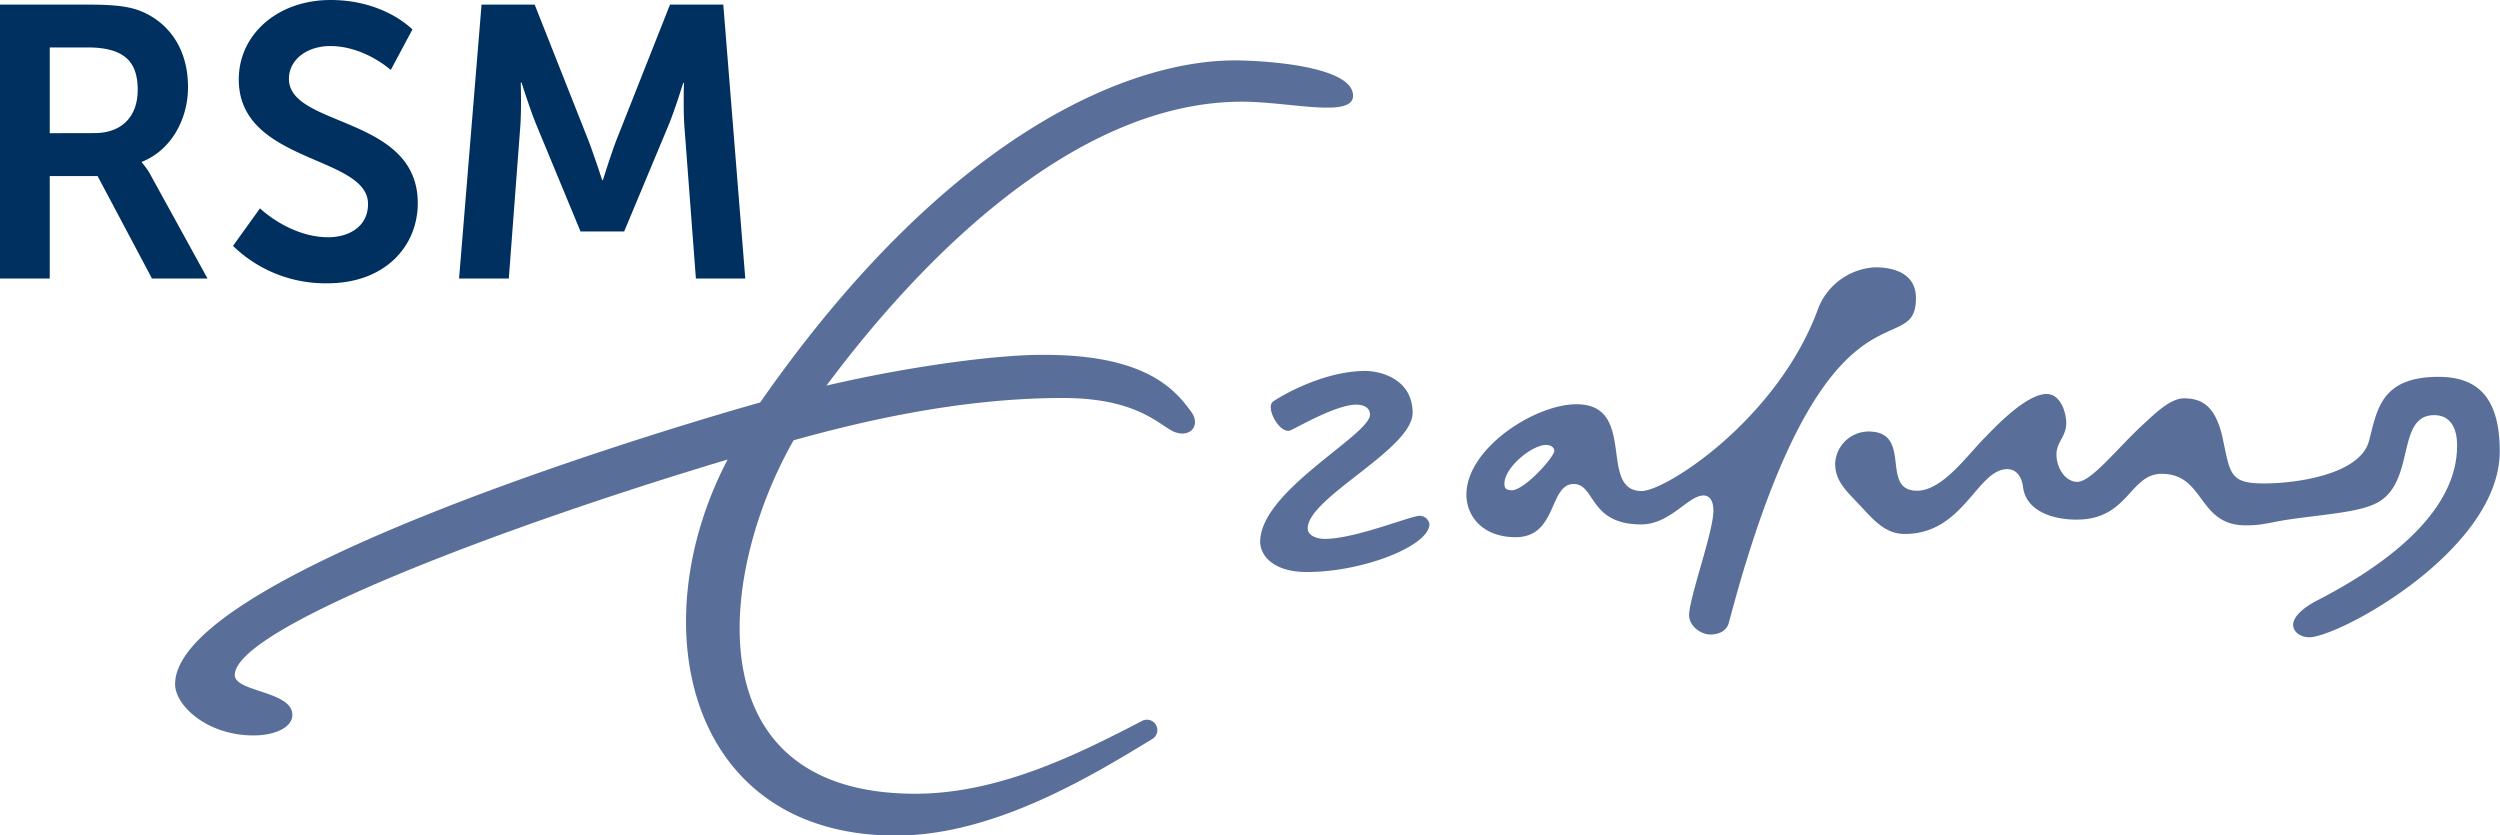
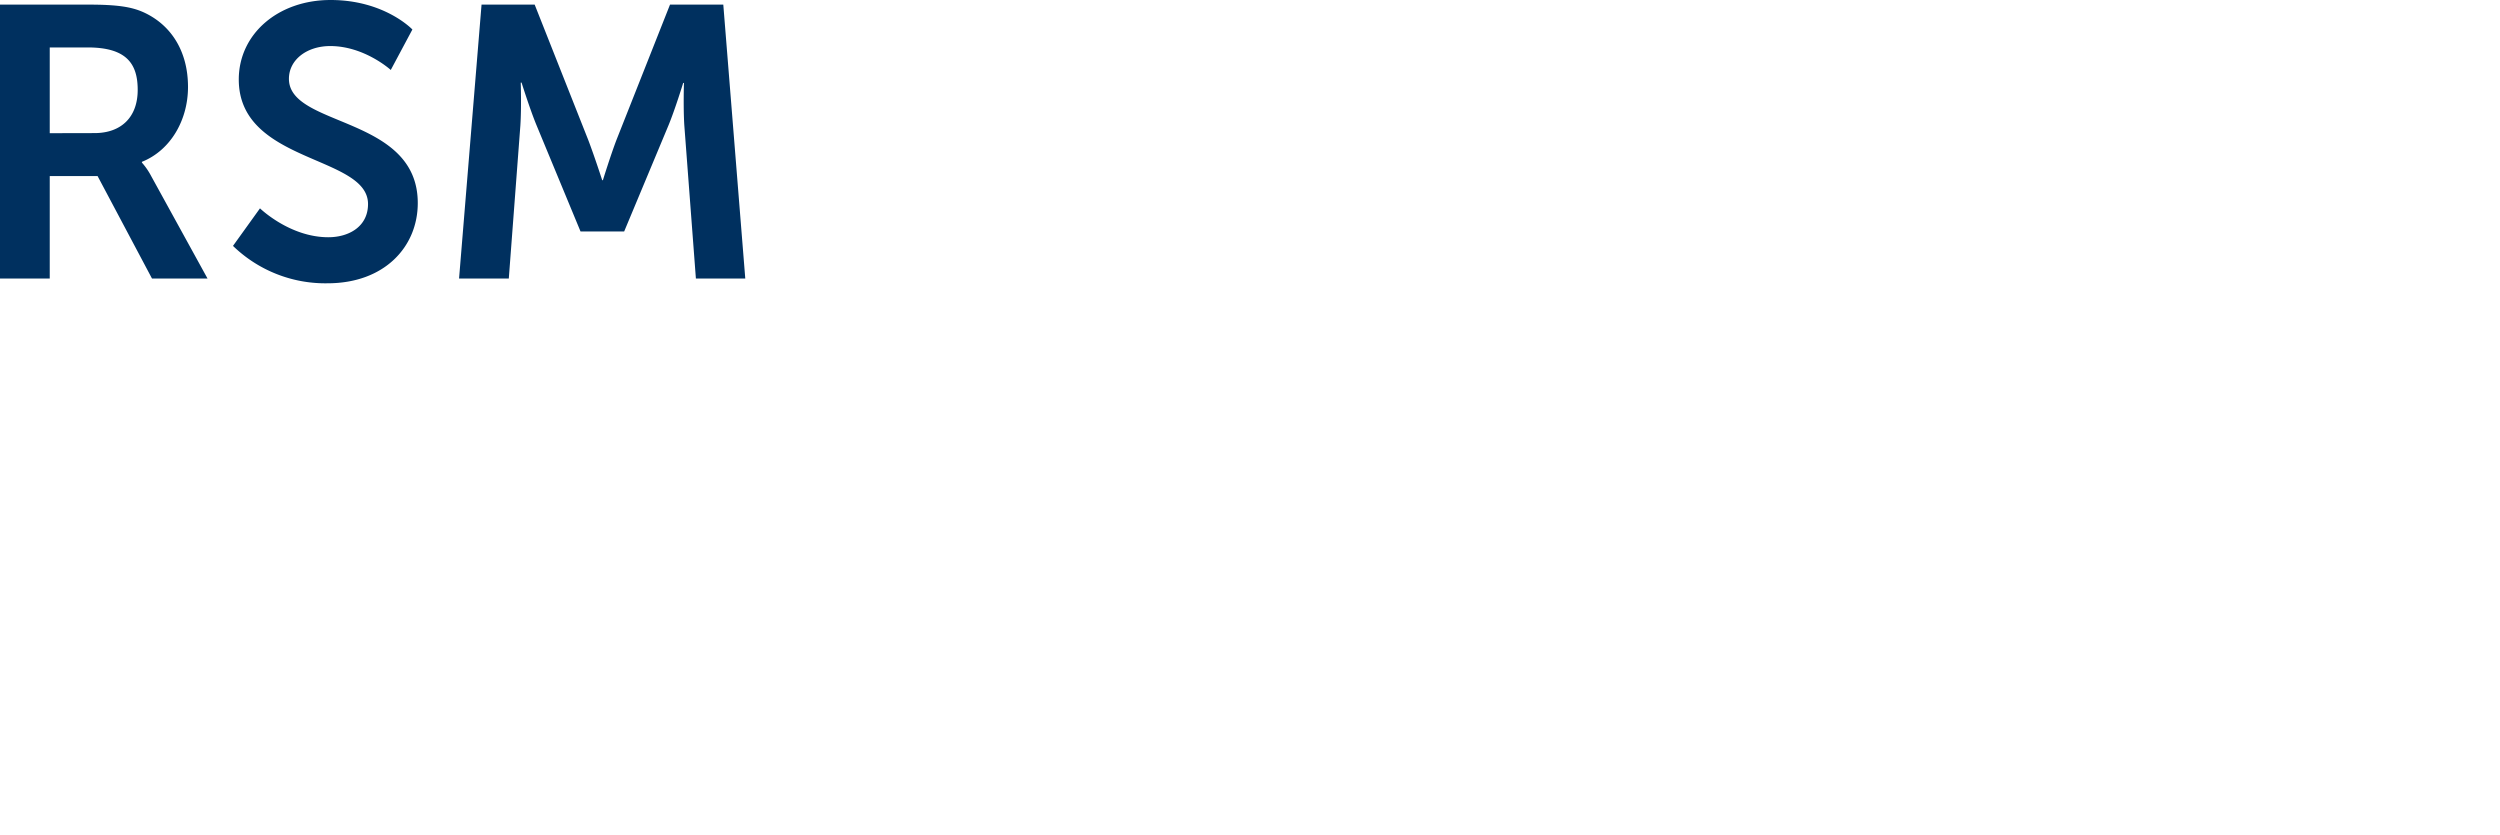
<svg xmlns="http://www.w3.org/2000/svg" viewBox="0 0 488.01 163.08">
  <defs>
    <style>.cls-1{fill:#596e99;fill-rule:evenodd;}.cls-2{fill:#00305f;}</style>
  </defs>
  <g id="Laag_2" data-name="Laag 2">
    <g id="Laag_1-2" data-name="Laag 1">
-       <path class="cls-1" d="M355,60c-7.82,21.72-29.82,35.85-34.54,35.85-8.6,0-.74-16.94-12.73-16.94-8.08,0-21.48,8.6-21.48,17.65,0,4.13,3.09,8.3,9.63,8.3,8.15,0,6.45-10.38,11.32-10.38,4.25,0,2.92,7.89,13.17,7.89,5.65,0,9.18-5.65,12.16-5.65.79,0,1.93.47,1.93,3,0,4.1-4.74,17-4.74,20.36,0,2.21,2.38,3.78,4.15,3.78s3.19-.79,3.58-2.22c1.17-4.34,2.28-8.34,3.42-12C358.31,53,374,70.44,374,58.18c0-4.37-3.59-6-8-6A12.65,12.65,0,0,0,355,60Zm-59.9,35.7c-1.16,0-1.43-.44-1.43-1.27,0-3.22,5.39-7.57,8.1-7.57.94,0,1.63.43,1.63,1.17C303.37,89.24,297.58,95.71,295.07,95.71Z" />
-       <path class="cls-1" d="M248.52,78.38c-1.62,1.15,1.36,6.55,3.42,5.61,1.9-.88,9-5,12.81-5,1.82,0,2.68.86,2.68,1.94,0,4-21.44,14.89-21.44,24.83,0,2.38,2.18,5.9,9.15,5.9,10.92,0,23.89-5.09,23.89-9.37a1.93,1.93,0,0,0-1.94-1.6c-1.69,0-12.59,4.5-18.44,4.5-1.88,0-3.38-.77-3.38-2.06,0-6,20.48-15.44,20.48-22.55,0-6.31-5.81-8.17-9.3-8.17C258.31,72.45,250.09,77.26,248.52,78.38Z" />
-       <path class="cls-1" d="M462.44,86.07c-1.71,6.46-13.88,8.3-20.52,8.3s-6.56-1.85-8-8.61c-1.34-6.39-4-8-7.55-8-2.61,0-5.23,2.51-8.16,5.22-5.06,4.7-10,11.08-12.72,11.08-2.29,0-4.06-2.67-4.06-5.35,0-2.44,1.91-3.45,1.91-6.17,0-1.9-1.05-5.63-3.84-5.63-4.23,0-10.88,7.36-12.06,8.53-3.46,3.46-8.27,10.35-13.22,10.35-7.4,0-.66-11.56-9.52-11.56a6.56,6.56,0,0,0-6.47,6.26c0,3.5,2.27,5.4,4.77,8.09,2.82,3,5,5.65,8.83,5.65,11.52,0,14.09-12.65,20-12.65,2,0,2.87,1.8,3.08,3.51.53,4.31,5.14,6.34,10.48,6.34,10.11,0,10.32-8.94,16.57-8.94,8.52,0,6.95,10.06,16.41,10.06,3.77,0,4.38-.63,10.09-1.38,6.93-.92,12.76-1.34,15.92-3.23,7.12-4.26,3.38-16.9,10.79-16.9,2.53,0,4.46,1.71,4.46,5.88,0,5.18-1.81,17.22-27.54,30.41-2.64,1.4-4.46,3.13-4.46,4.63s1.6,2.44,3.11,2.44c5.8,0,37.22-17,37.22-36.31,0-11.13-4.87-14.53-12-14.53C464.65,73.58,464,80.19,462.44,86.07Z" />
-       <path class="cls-1" d="M241,11.79c-19.27,0-54.93,12.71-92.61,66.77-25.71,7.28-114.21,34.66-114.21,55,0,4.16,6.26,10,15.29,10,4.31,0,7.6-1.62,7.6-4,0-4.7-11.24-4.45-11.24-7.79,0-9.09,51.65-28.73,96.21-42.07-17.14,32.71-7.6,73.41,32.84,73.41,19.2,0,38.35-11.74,50.07-18.86a2,2,0,1,0-2.13-3.46c-12.07,6.25-27.66,14.15-44.14,14.15-43.44,0-38.52-43.17-23.76-69,12.87-3.57,32.25-8.25,52.57-8.25,15.09,0,19.07,5.72,22,6.71s4.92-1.41,3.05-4c-3-4.11-8.56-11.13-28.64-11.13-8.63-.1-25.82,2.09-42.57,6,18.45-24.8,48.54-55.42,81.12-55.42,9.25,0,21.67,3.27,21.67-1.17C264.11,12.73,246,11.79,241,11.79Z" />
      <path class="cls-2" d="M89.61,54.37h9.71l2.26-29.9c.23-3.54.07-8.35.07-8.35h.16s1.65,5.26,2.93,8.35l8.58,20.71h8.52l8.65-20.71c1.28-3.09,2.87-8.28,2.87-8.28h.15s-.15,4.74.07,8.28l2.26,29.9h9.64L141.19.9h-10.4L120.33,27.33c-1.2,3.17-2.64,7.84-2.64,7.84h-.14s-1.51-4.67-2.72-7.84L104.37.9H94ZM45.48,48a25.89,25.89,0,0,0,18.45,7.3c11.14,0,17.62-7.15,17.62-15.66,0-17.09-25.15-14.76-25.15-24.25,0-3.76,3.54-6.4,8.06-6.4,6.7,0,11.82,4.67,11.82,4.67l4.22-7.9S75.07,0,64.53,0C54.29,0,46.61,6.63,46.61,15.52c0,16.41,25.23,14.75,25.23,24.31,0,4.37-3.69,6.48-7.76,6.48-7.53,0-13.33-5.64-13.33-5.64ZM9.71,26V9.26h7.38c7.61,0,9.79,3.17,9.79,8.29,0,5.34-3.24,8.43-8.43,8.43ZM0,54.37H9.71v-20h9.34l10.62,20H40.51l-11-20a13.2,13.2,0,0,0-1.81-2.63v-.15c5.65-2.26,9-8.21,9-14.61,0-7.08-3.39-12.2-8.74-14.61C25.68,1.36,23,.9,17.25.9H0Z" />
    </g>
  </g>
</svg>